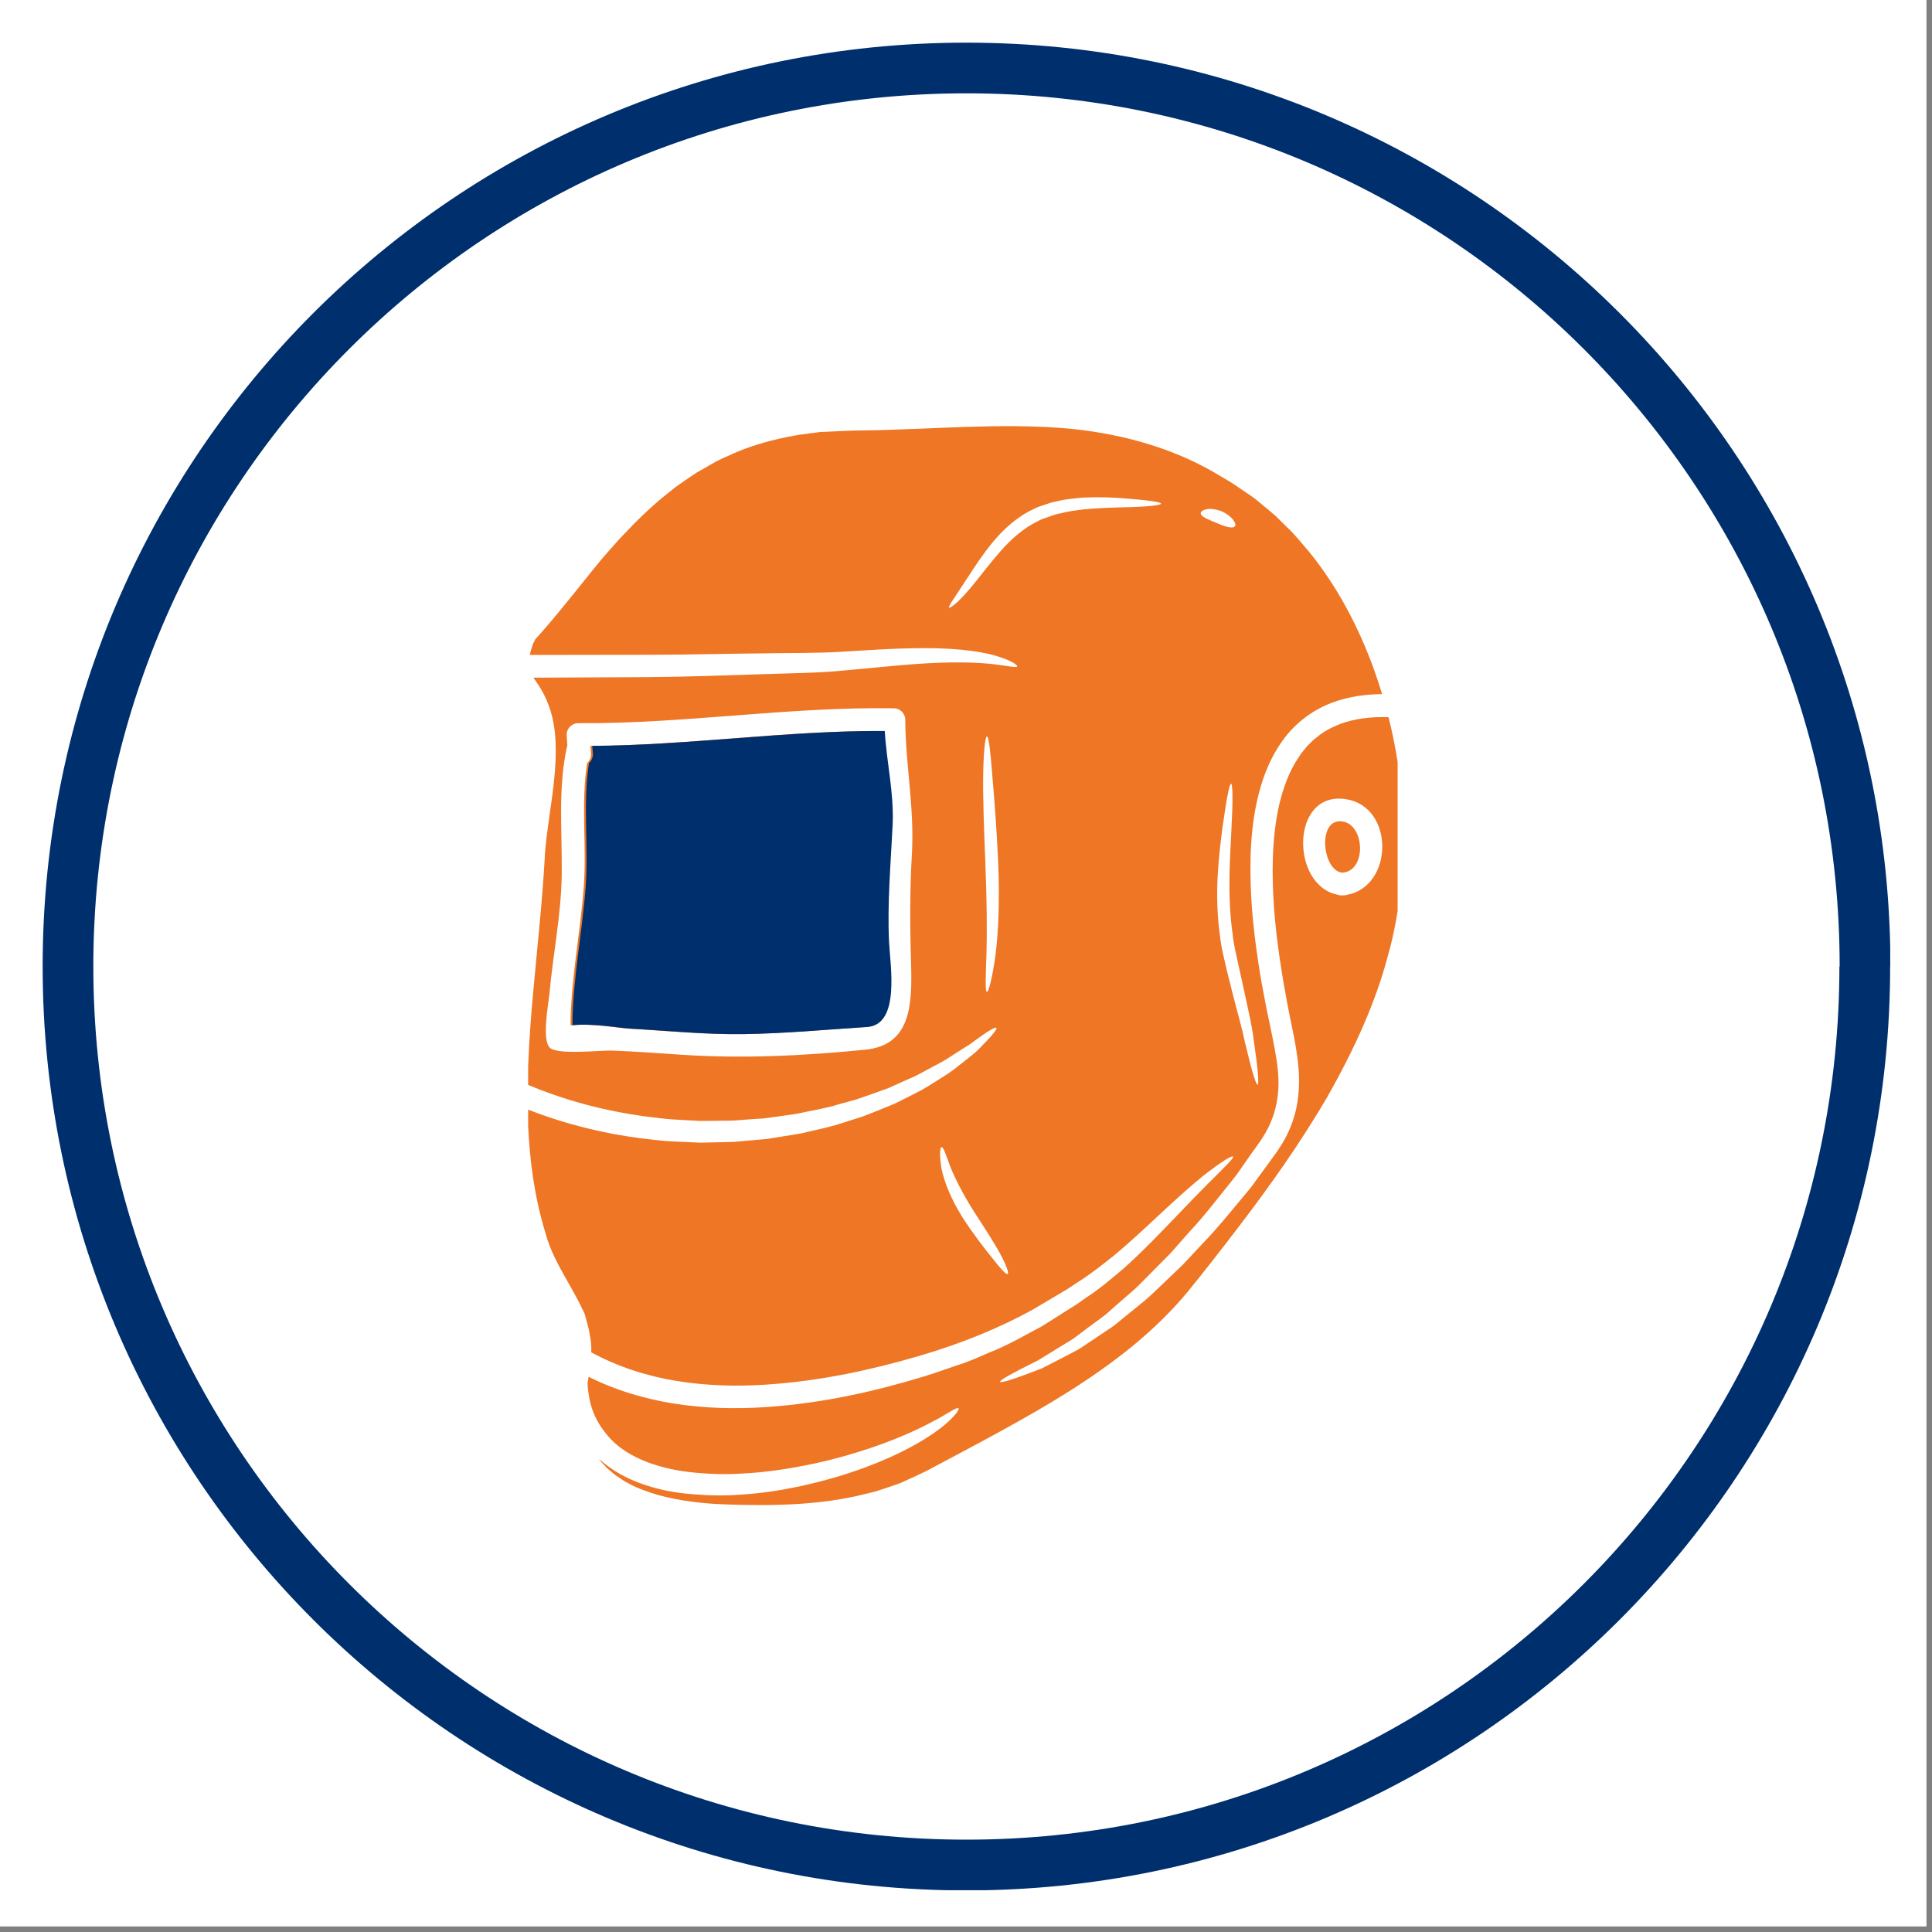
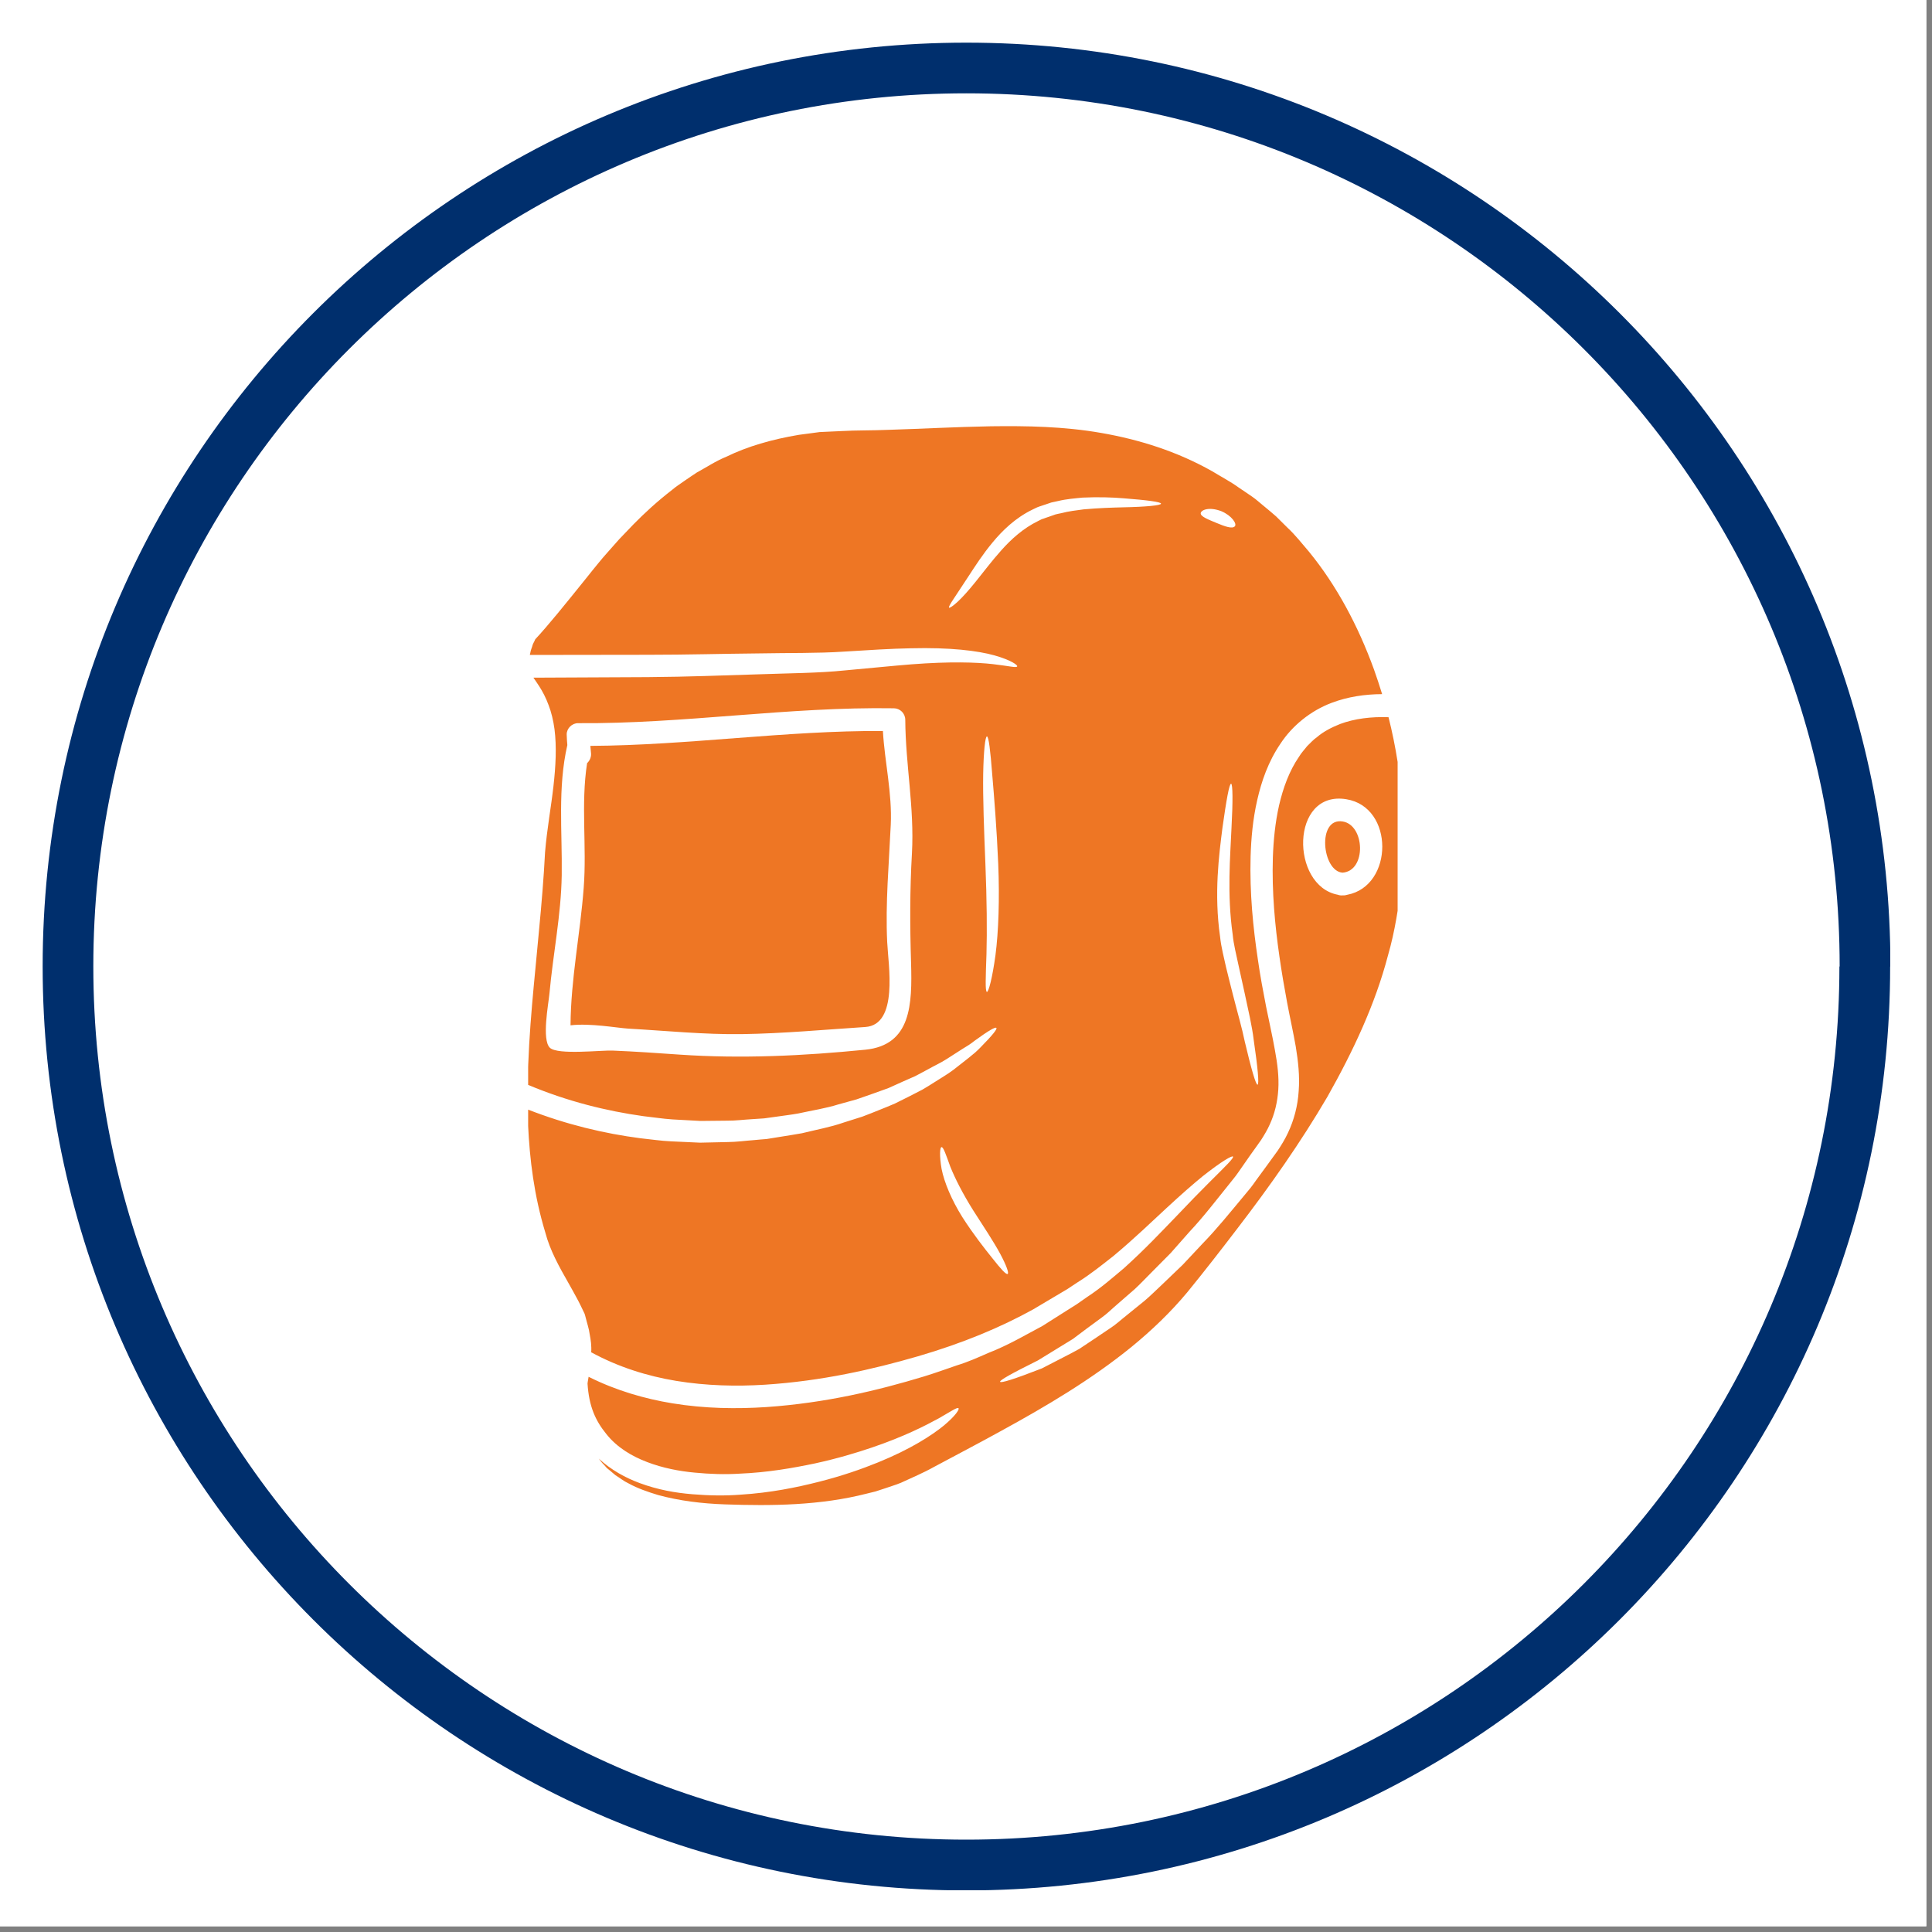
<svg xmlns="http://www.w3.org/2000/svg" width="113" zoomAndPan="magnify" viewBox="0 0 84.75 84.75" height="113" preserveAspectRatio="xMidYMid meet" version="1.0">
  <rect x="0" y="0" width="84.75" height="84.75" fill="#808080" stroke="none" />
  <defs>
    <clipPath id="c95bf39995">
      <path d="M 0 0 L 84.5 0 L 84.5 84.5 L 0 84.5 Z M 0 0 " clip-rule="nonzero" />
    </clipPath>
    <clipPath id="dd40270501">
      <path d="M 1.871 1.871 L 83 1.871 L 83 83 L 1.871 83 Z M 1.871 1.871 " clip-rule="nonzero" />
    </clipPath>
    <clipPath id="1a14d38e19">
      <path d="M 80.699 42.391 C 80.699 21.246 63.547 4.094 42.391 4.094 L 42.391 2.98 L 42.391 4.094 C 21.246 4.094 4.094 21.246 4.094 42.391 L 2.98 42.391 L 4.094 42.391 C 4.094 63.547 21.246 80.699 42.391 80.699 L 42.391 81.812 L 42.391 80.699 C 63.547 80.699 80.688 63.547 80.688 42.402 L 81.801 42.402 L 80.688 42.402 M 82.914 42.402 C 82.914 64.781 64.77 82.926 42.391 82.926 C 20.012 82.926 1.871 64.77 1.871 42.391 C 1.871 20.012 20.012 1.871 42.391 1.871 C 64.77 1.871 82.926 20.012 82.926 42.391 Z M 82.914 42.402 " clip-rule="nonzero" />
    </clipPath>
    <clipPath id="a126f09b4d">
      <path d="M 23.168 18.625 L 61.309 18.625 L 61.309 66.484 L 23.168 66.484 Z M 23.168 18.625 " clip-rule="nonzero" />
    </clipPath>
    <clipPath id="2596daa3c5">
      <path d="M 25.047 32 L 39.254 32 L 39.254 45.426 L 25.047 45.426 Z M 25.047 32 " clip-rule="nonzero" />
    </clipPath>
    <clipPath id="fcbc3105be">
-       <path d="M 25.047 31.965 L 39.254 31.965 L 39.254 45.426 L 25.047 45.426 Z M 25.047 31.965 " clip-rule="nonzero" />
-     </clipPath>
+       </clipPath>
  </defs>
  <g clip-path="url(#c95bf39995)">
    <path fill="#ffffff" d="M 0 0 L 84.5 0 L 84.5 84.5 L 0 84.5 Z M 0 0 " fill-opacity="1" fill-rule="nonzero" />
    <path fill="#ffffff" d="M 0 0 L 84.5 0 L 84.5 84.5 L 0 84.5 Z M 0 0 " fill-opacity="1" fill-rule="nonzero" />
  </g>
  <g clip-path="url(#dd40270501)">
    <g clip-path="url(#1a14d38e19)">
      <path fill="#002f6d" d="M 1.871 1.871 L 82.918 1.871 L 82.918 82.918 L 1.871 82.918 Z M 1.871 1.871 " fill-opacity="1" fill-rule="nonzero" />
    </g>
  </g>
  <path fill="#ee7624" d="M 25.902 32.719 C 25.902 32.723 25.898 32.73 25.898 32.734 C 25.906 32.824 25.914 32.91 25.922 33 C 25.953 33.199 25.871 33.367 25.754 33.477 C 25.473 35.281 25.746 37.105 25.605 38.945 C 25.453 40.965 25.039 42.949 25.027 44.977 C 25.891 44.875 27.066 45.09 27.547 45.121 C 29.219 45.215 30.883 45.387 32.555 45.363 C 34.367 45.336 36.156 45.168 37.957 45.051 C 39.422 44.953 38.965 42.324 38.918 41.324 C 38.836 39.613 38.996 37.898 39.074 36.191 C 39.141 34.789 38.809 33.445 38.73 32.066 C 34.445 32.043 30.195 32.695 25.902 32.719 " fill-opacity="1" fill-rule="nonzero" />
  <path fill="#ee7624" d="M 58.898 36.035 C 57.762 35.852 57.992 38.227 58.898 38.281 C 59.953 38.191 59.875 36.191 58.898 36.035 " fill-opacity="1" fill-rule="nonzero" />
  <g clip-path="url(#a126f09b4d)">
-     <path fill="#ee7624" d="M 59.102 39.25 C 59.039 39.27 58.977 39.281 58.898 39.277 C 58.82 39.285 58.746 39.273 58.688 39.25 C 56.605 38.863 56.59 34.66 59.055 35.059 C 61.172 35.398 61.137 38.863 59.102 39.25 Z M 53.781 42.422 C 53.691 41.992 53.57 41.57 53.52 41.086 C 53.25 39.195 53.473 37.508 53.625 36.309 C 53.793 35.117 53.922 34.379 54.004 34.379 C 54.078 34.387 54.086 35.141 54.02 36.344 C 53.969 37.547 53.82 39.219 54.074 40.996 C 54.113 41.434 54.234 41.879 54.32 42.301 C 54.414 42.727 54.504 43.137 54.59 43.527 C 54.758 44.316 54.926 45.02 54.996 45.621 C 55.172 46.82 55.242 47.566 55.164 47.582 C 55.09 47.594 54.883 46.871 54.605 45.695 C 54.484 45.098 54.281 44.41 54.086 43.641 C 53.988 43.25 53.887 42.863 53.781 42.422 Z M 52.672 22.508 C 52.695 22.367 53.039 22.223 53.57 22.422 C 54.035 22.617 54.27 22.98 54.168 23.086 C 54.059 23.211 53.73 23.094 53.359 22.938 C 53.047 22.805 52.648 22.664 52.672 22.508 Z M 49.285 22.254 C 48.781 22.266 48.188 22.285 47.535 22.344 C 47.215 22.387 46.871 22.426 46.551 22.512 C 46.465 22.531 46.383 22.543 46.301 22.566 C 46.211 22.598 46.125 22.625 46.035 22.66 C 45.945 22.691 45.855 22.719 45.766 22.754 C 45.711 22.762 45.613 22.82 45.539 22.855 C 44.887 23.172 44.359 23.652 43.93 24.133 C 43.496 24.617 43.137 25.102 42.816 25.496 C 42.496 25.895 42.219 26.203 42.004 26.402 C 41.793 26.594 41.656 26.68 41.633 26.656 C 41.602 26.633 41.684 26.492 41.84 26.258 C 41.996 26.02 42.219 25.684 42.496 25.262 C 42.773 24.84 43.098 24.328 43.539 23.797 C 43.973 23.27 44.547 22.715 45.289 22.355 C 45.391 22.312 45.453 22.266 45.582 22.223 C 45.672 22.191 45.762 22.16 45.852 22.133 C 45.941 22.102 46.031 22.07 46.117 22.043 C 46.211 22.02 46.309 22 46.406 21.98 C 46.793 21.887 47.148 21.863 47.492 21.828 C 48.176 21.797 48.793 21.816 49.297 21.859 C 50.309 21.938 50.926 22.016 50.93 22.094 C 50.93 22.168 50.293 22.234 49.285 22.254 Z M 44.203 55.883 C 44.137 55.926 43.895 55.656 43.539 55.203 C 43.184 54.762 42.695 54.141 42.215 53.391 C 41.742 52.637 41.422 51.867 41.305 51.281 C 41.203 50.695 41.23 50.324 41.301 50.32 C 41.383 50.309 41.496 50.652 41.684 51.172 C 41.891 51.688 42.234 52.367 42.691 53.094 C 43.156 53.816 43.594 54.48 43.871 54.992 C 44.145 55.504 44.266 55.844 44.203 55.883 Z M 43.668 41.898 C 43.531 42.902 43.367 43.512 43.293 43.512 C 43.211 43.5 43.238 42.867 43.273 41.859 C 43.301 40.855 43.289 39.465 43.227 37.922 C 43.164 36.379 43.113 34.973 43.129 33.953 C 43.148 32.934 43.219 32.305 43.293 32.305 C 43.371 32.305 43.445 32.934 43.523 33.941 C 43.609 34.949 43.723 36.348 43.789 37.898 C 43.852 39.457 43.801 40.875 43.668 41.898 Z M 40.004 37.426 C 39.91 39.043 39.914 40.625 39.965 42.238 C 40.016 44.047 39.98 45.844 37.957 46.047 C 35.25 46.316 32.531 46.449 29.812 46.262 C 28.84 46.195 27.863 46.125 26.887 46.086 C 26.379 46.062 24.465 46.289 24.121 45.961 C 23.758 45.613 24.059 44.039 24.102 43.59 C 24.258 41.855 24.613 40.145 24.641 38.398 C 24.668 36.477 24.457 34.562 24.887 32.684 C 24.875 32.543 24.863 32.398 24.859 32.219 C 24.855 31.953 25.094 31.719 25.359 31.723 C 29.996 31.758 34.582 30.996 39.215 31.07 C 39.484 31.074 39.707 31.293 39.711 31.57 C 39.723 33.562 40.113 35.41 40.004 37.426 Z M 61.523 35.461 C 61.449 34.094 61.234 32.75 60.91 31.461 C 60.156 31.434 59.426 31.52 58.777 31.762 C 58.41 31.91 58.055 32.09 57.766 32.34 C 57.605 32.449 57.48 32.598 57.34 32.73 C 57.223 32.883 57.086 33.02 56.988 33.188 C 56.551 33.82 56.285 34.57 56.109 35.324 C 55.938 36.082 55.863 36.855 55.836 37.609 C 55.789 39.125 55.926 40.586 56.125 41.965 C 56.223 42.652 56.34 43.328 56.461 43.977 C 56.582 44.625 56.727 45.262 56.84 45.906 C 56.945 46.551 57.02 47.203 56.969 47.855 C 56.93 48.508 56.762 49.141 56.496 49.699 C 56.367 49.977 56.203 50.242 56.047 50.477 C 55.879 50.703 55.723 50.926 55.562 51.145 C 55.402 51.363 55.246 51.578 55.09 51.789 C 55.016 51.898 54.938 52.004 54.859 52.105 C 54.777 52.207 54.695 52.301 54.617 52.398 C 53.969 53.176 53.375 53.914 52.758 54.547 C 52.453 54.871 52.164 55.184 51.883 55.48 C 51.582 55.766 51.297 56.039 51.023 56.305 C 50.746 56.562 50.488 56.824 50.215 57.055 C 49.941 57.277 49.68 57.492 49.426 57.695 C 49.172 57.895 48.945 58.109 48.691 58.27 C 48.445 58.434 48.211 58.594 47.984 58.746 C 47.758 58.895 47.547 59.035 47.344 59.172 C 47.129 59.293 46.926 59.395 46.734 59.496 C 46.344 59.695 46 59.871 45.703 60.027 C 44.449 60.516 43.898 60.68 43.871 60.613 C 43.848 60.547 44.352 60.262 45.531 59.676 C 45.809 59.504 46.133 59.309 46.492 59.086 C 46.672 58.973 46.863 58.859 47.066 58.734 C 47.254 58.59 47.457 58.441 47.664 58.285 C 47.879 58.129 48.098 57.969 48.328 57.797 C 48.566 57.629 48.781 57.41 49.02 57.207 C 49.258 56.996 49.508 56.781 49.77 56.555 C 50.023 56.324 50.266 56.059 50.531 55.797 C 50.793 55.531 51.066 55.254 51.352 54.969 C 51.617 54.668 51.895 54.355 52.184 54.027 C 52.781 53.395 53.344 52.656 53.965 51.887 C 54.039 51.789 54.121 51.695 54.195 51.598 C 54.27 51.496 54.344 51.395 54.418 51.285 C 54.562 51.082 54.711 50.867 54.859 50.652 C 55.016 50.438 55.168 50.219 55.324 50 C 55.465 49.777 55.594 49.566 55.699 49.328 C 55.914 48.863 56.039 48.348 56.074 47.797 C 56.109 47.25 56.039 46.672 55.926 46.066 C 55.82 45.457 55.672 44.824 55.539 44.156 C 55.41 43.488 55.281 42.816 55.18 42.102 C 54.969 40.691 54.816 39.184 54.859 37.578 C 54.883 36.777 54.957 35.945 55.148 35.105 C 55.336 34.273 55.633 33.41 56.168 32.625 C 56.68 31.84 57.492 31.176 58.422 30.828 C 59.129 30.562 59.875 30.453 60.629 30.449 C 60.516 30.082 60.398 29.719 60.27 29.363 C 59.578 27.457 58.633 25.684 57.422 24.203 C 57.109 23.84 56.82 23.465 56.477 23.148 C 56.309 22.98 56.145 22.816 55.977 22.652 C 55.805 22.496 55.625 22.355 55.445 22.203 C 55.266 22.062 55.102 21.902 54.914 21.777 C 54.723 21.648 54.535 21.516 54.344 21.391 C 53.977 21.125 53.57 20.914 53.188 20.68 C 51.625 19.793 49.949 19.277 48.309 18.992 C 46.66 18.703 45.031 18.68 43.477 18.699 C 41.914 18.727 40.41 18.812 38.98 18.855 C 38.273 18.887 37.551 18.871 36.906 18.91 C 36.582 18.922 36.27 18.941 35.957 18.953 C 35.645 18.992 35.344 19.039 35.047 19.074 C 33.863 19.273 32.789 19.582 31.871 20.031 C 31.395 20.223 30.988 20.5 30.574 20.723 C 30.375 20.848 30.195 20.98 30.008 21.105 C 29.828 21.234 29.645 21.348 29.484 21.488 C 28.812 22.008 28.258 22.523 27.793 22.996 C 27.566 23.234 27.352 23.453 27.16 23.656 C 26.973 23.863 26.805 24.059 26.652 24.23 C 26.348 24.566 26.137 24.848 25.984 25.027 C 25.836 25.211 25.762 25.305 25.762 25.305 C 24.785 26.52 24.051 27.43 23.48 28.043 C 23.453 28.102 23.426 28.164 23.391 28.227 C 23.355 28.297 23.352 28.359 23.32 28.43 L 23.285 28.535 L 23.254 28.676 C 23.25 28.695 23.246 28.715 23.242 28.73 C 25.105 28.73 26.832 28.727 28.414 28.723 C 30.168 28.723 31.75 28.676 33.18 28.664 C 34.605 28.637 35.883 28.66 36.988 28.586 C 38.109 28.516 39.098 28.453 39.957 28.438 C 41.68 28.395 42.883 28.543 43.625 28.75 C 44.371 28.961 44.645 29.18 44.621 29.23 C 44.59 29.309 44.277 29.215 43.555 29.133 C 42.828 29.051 41.676 29.012 39.992 29.141 C 39.152 29.207 38.18 29.309 37.047 29.41 C 35.906 29.527 34.633 29.531 33.203 29.582 C 31.77 29.625 30.18 29.691 28.422 29.703 C 26.883 29.711 25.207 29.719 23.398 29.727 C 23.465 29.824 23.555 29.949 23.652 30.102 C 23.797 30.324 23.949 30.613 24.066 30.934 C 24.184 31.238 24.273 31.605 24.324 31.988 C 24.422 32.754 24.379 33.598 24.277 34.496 C 24.176 35.395 23.992 36.383 23.91 37.383 C 23.855 38.465 23.758 39.641 23.637 40.895 C 23.457 42.926 23.184 45.164 23.148 47.582 C 24.898 48.32 26.621 48.738 28.215 48.961 C 28.652 49.008 29.078 49.078 29.5 49.105 C 29.918 49.129 30.328 49.148 30.727 49.172 C 31.125 49.168 31.512 49.164 31.891 49.16 C 32.27 49.164 32.637 49.113 32.996 49.094 C 33.176 49.082 33.352 49.07 33.523 49.059 C 33.699 49.035 33.871 49.012 34.035 48.988 C 34.371 48.938 34.699 48.902 35.016 48.844 C 35.641 48.707 36.238 48.617 36.781 48.445 C 37.051 48.371 37.312 48.297 37.57 48.227 C 37.82 48.145 38.062 48.051 38.297 47.973 C 38.531 47.887 38.754 47.812 38.973 47.73 C 39.18 47.633 39.383 47.543 39.578 47.457 C 39.777 47.371 39.965 47.289 40.145 47.207 C 40.32 47.121 40.484 47.023 40.645 46.941 C 40.961 46.762 41.266 46.625 41.52 46.461 C 41.773 46.297 42.004 46.152 42.207 46.02 C 42.316 45.957 42.41 45.891 42.504 45.836 C 42.594 45.777 42.676 45.715 42.75 45.656 C 43.363 45.211 43.66 45.039 43.707 45.09 C 43.754 45.137 43.547 45.402 42.996 45.961 C 42.926 46.027 42.855 46.105 42.77 46.176 C 42.684 46.25 42.59 46.32 42.496 46.402 C 42.297 46.559 42.074 46.734 41.828 46.926 C 41.578 47.117 41.277 47.289 40.961 47.492 C 40.797 47.594 40.633 47.703 40.457 47.801 C 40.273 47.895 40.082 47.996 39.887 48.094 C 39.684 48.195 39.477 48.301 39.262 48.406 C 39.043 48.504 38.809 48.594 38.57 48.691 C 38.332 48.785 38.082 48.891 37.824 48.984 C 37.559 49.066 37.289 49.156 37.008 49.242 C 36.445 49.441 35.828 49.551 35.18 49.711 C 34.852 49.773 34.512 49.82 34.16 49.879 C 33.988 49.906 33.809 49.934 33.629 49.965 C 33.449 49.977 33.262 49.996 33.078 50.012 C 32.703 50.039 32.324 50.094 31.926 50.098 C 31.531 50.105 31.125 50.113 30.707 50.125 C 30.293 50.105 29.867 50.086 29.426 50.066 C 28.988 50.047 28.543 49.977 28.086 49.93 C 26.535 49.727 24.863 49.34 23.148 48.668 C 23.152 48.883 23.152 49.102 23.164 49.324 C 23.234 50.867 23.43 52.453 23.922 54.07 C 24.125 54.844 24.52 55.555 24.969 56.34 C 25.078 56.535 25.191 56.734 25.301 56.941 C 25.418 57.152 25.508 57.348 25.629 57.598 C 25.652 57.637 25.656 57.68 25.672 57.723 L 25.695 57.812 L 25.742 57.988 C 25.773 58.105 25.809 58.223 25.836 58.348 C 25.879 58.598 25.934 58.844 25.938 59.113 C 25.941 59.184 25.938 59.25 25.934 59.32 C 27.133 59.973 28.406 60.367 29.66 60.574 C 30.996 60.793 32.309 60.82 33.555 60.742 C 36.051 60.582 38.285 60.07 40.266 59.496 C 42.234 58.922 43.902 58.223 45.316 57.441 C 45.668 57.234 46 57.035 46.328 56.84 C 46.488 56.742 46.652 56.648 46.809 56.555 C 46.961 56.453 47.109 56.355 47.258 56.258 C 47.855 55.887 48.359 55.473 48.84 55.098 C 49.773 54.32 50.523 53.59 51.164 53 C 51.805 52.406 52.336 51.941 52.762 51.594 C 53.625 50.914 54.051 50.684 54.086 50.734 C 54.133 50.797 53.793 51.125 53.027 51.887 C 52.641 52.27 52.16 52.766 51.559 53.398 C 50.949 54.027 50.234 54.793 49.297 55.637 C 48.816 56.039 48.305 56.492 47.688 56.895 C 47.539 57 47.387 57.109 47.23 57.215 C 47.07 57.312 46.91 57.418 46.746 57.52 C 46.422 57.727 46.078 57.941 45.73 58.164 C 44.992 58.555 44.227 59.012 43.34 59.355 C 42.906 59.547 42.461 59.746 41.984 59.891 C 41.512 60.051 41.027 60.23 40.523 60.383 C 38.516 60.992 36.223 61.543 33.617 61.723 C 32.316 61.809 30.934 61.793 29.496 61.559 C 28.281 61.359 27.027 61 25.82 60.395 C 25.809 60.473 25.793 60.555 25.781 60.625 C 25.781 60.645 25.773 60.695 25.773 60.695 C 25.836 61.695 26.121 62.32 26.598 62.906 C 27.066 63.496 27.719 63.883 28.402 64.141 C 29.082 64.398 29.789 64.535 30.469 64.598 C 31.148 64.664 31.805 64.684 32.43 64.645 C 33.676 64.594 34.781 64.398 35.75 64.195 C 36.719 63.984 37.555 63.734 38.266 63.492 C 39.684 63.008 40.605 62.531 41.184 62.215 C 41.754 61.887 41.992 61.719 42.047 61.777 C 42.09 61.816 41.934 62.09 41.402 62.535 C 40.867 62.969 39.953 63.566 38.512 64.152 C 37.793 64.445 36.941 64.742 35.941 64.996 C 34.945 65.25 33.797 65.484 32.48 65.566 C 31.82 65.617 31.117 65.609 30.375 65.547 C 29.637 65.488 28.852 65.352 28.055 65.055 C 27.441 64.828 26.809 64.484 26.266 63.984 C 26.34 64.086 26.418 64.184 26.512 64.273 L 26.617 64.395 L 26.746 64.5 L 26.996 64.711 C 27.188 64.828 27.359 64.973 27.57 65.07 C 27.965 65.289 28.418 65.445 28.871 65.582 C 29.801 65.836 30.793 65.957 31.805 65.992 C 33.859 66.062 35.977 66.043 38.02 65.52 L 38.402 65.426 L 38.773 65.305 C 39.023 65.215 39.281 65.145 39.523 65.043 C 40 64.82 40.477 64.625 40.973 64.348 C 41.949 63.824 42.941 63.309 43.922 62.766 C 45.891 61.688 47.859 60.527 49.633 59.086 C 50.516 58.363 51.348 57.57 52.082 56.688 C 52.816 55.789 53.551 54.844 54.27 53.902 C 55.719 52.016 57.066 50.098 58.23 48.109 C 59.359 46.109 60.328 44.047 60.887 41.906 C 61.195 40.84 61.355 39.758 61.48 38.684 C 61.508 38.141 61.574 37.605 61.562 37.066 C 61.562 36.797 61.566 36.527 61.566 36.262 C 61.555 35.992 61.539 35.727 61.523 35.461 " fill-opacity="1" fill-rule="nonzero" />
+     <path fill="#ee7624" d="M 59.102 39.25 C 59.039 39.27 58.977 39.281 58.898 39.277 C 58.82 39.285 58.746 39.273 58.688 39.25 C 56.605 38.863 56.59 34.66 59.055 35.059 C 61.172 35.398 61.137 38.863 59.102 39.25 Z M 53.781 42.422 C 53.691 41.992 53.57 41.57 53.52 41.086 C 53.25 39.195 53.473 37.508 53.625 36.309 C 53.793 35.117 53.922 34.379 54.004 34.379 C 54.078 34.387 54.086 35.141 54.02 36.344 C 53.969 37.547 53.82 39.219 54.074 40.996 C 54.113 41.434 54.234 41.879 54.32 42.301 C 54.414 42.727 54.504 43.137 54.59 43.527 C 54.758 44.316 54.926 45.02 54.996 45.621 C 55.172 46.82 55.242 47.566 55.164 47.582 C 55.09 47.594 54.883 46.871 54.605 45.695 C 54.484 45.098 54.281 44.41 54.086 43.641 C 53.988 43.25 53.887 42.863 53.781 42.422 Z M 52.672 22.508 C 52.695 22.367 53.039 22.223 53.57 22.422 C 54.035 22.617 54.27 22.98 54.168 23.086 C 54.059 23.211 53.73 23.094 53.359 22.938 C 53.047 22.805 52.648 22.664 52.672 22.508 Z M 49.285 22.254 C 48.781 22.266 48.188 22.285 47.535 22.344 C 47.215 22.387 46.871 22.426 46.551 22.512 C 46.465 22.531 46.383 22.543 46.301 22.566 C 46.211 22.598 46.125 22.625 46.035 22.66 C 45.945 22.691 45.855 22.719 45.766 22.754 C 45.711 22.762 45.613 22.82 45.539 22.855 C 44.887 23.172 44.359 23.652 43.93 24.133 C 43.496 24.617 43.137 25.102 42.816 25.496 C 42.496 25.895 42.219 26.203 42.004 26.402 C 41.793 26.594 41.656 26.68 41.633 26.656 C 41.602 26.633 41.684 26.492 41.84 26.258 C 41.996 26.02 42.219 25.684 42.496 25.262 C 42.773 24.84 43.098 24.328 43.539 23.797 C 43.973 23.27 44.547 22.715 45.289 22.355 C 45.391 22.312 45.453 22.266 45.582 22.223 C 45.672 22.191 45.762 22.16 45.852 22.133 C 45.941 22.102 46.031 22.07 46.117 22.043 C 46.211 22.02 46.309 22 46.406 21.98 C 46.793 21.887 47.148 21.863 47.492 21.828 C 48.176 21.797 48.793 21.816 49.297 21.859 C 50.309 21.938 50.926 22.016 50.93 22.094 C 50.93 22.168 50.293 22.234 49.285 22.254 Z M 44.203 55.883 C 44.137 55.926 43.895 55.656 43.539 55.203 C 43.184 54.762 42.695 54.141 42.215 53.391 C 41.742 52.637 41.422 51.867 41.305 51.281 C 41.203 50.695 41.23 50.324 41.301 50.32 C 41.383 50.309 41.496 50.652 41.684 51.172 C 41.891 51.688 42.234 52.367 42.691 53.094 C 43.156 53.816 43.594 54.48 43.871 54.992 C 44.145 55.504 44.266 55.844 44.203 55.883 Z M 43.668 41.898 C 43.531 42.902 43.367 43.512 43.293 43.512 C 43.211 43.5 43.238 42.867 43.273 41.859 C 43.301 40.855 43.289 39.465 43.227 37.922 C 43.164 36.379 43.113 34.973 43.129 33.953 C 43.148 32.934 43.219 32.305 43.293 32.305 C 43.371 32.305 43.445 32.934 43.523 33.941 C 43.609 34.949 43.723 36.348 43.789 37.898 C 43.852 39.457 43.801 40.875 43.668 41.898 Z M 40.004 37.426 C 39.91 39.043 39.914 40.625 39.965 42.238 C 40.016 44.047 39.98 45.844 37.957 46.047 C 35.25 46.316 32.531 46.449 29.812 46.262 C 28.84 46.195 27.863 46.125 26.887 46.086 C 26.379 46.062 24.465 46.289 24.121 45.961 C 23.758 45.613 24.059 44.039 24.102 43.59 C 24.258 41.855 24.613 40.145 24.641 38.398 C 24.668 36.477 24.457 34.562 24.887 32.684 C 24.875 32.543 24.863 32.398 24.859 32.219 C 24.855 31.953 25.094 31.719 25.359 31.723 C 29.996 31.758 34.582 30.996 39.215 31.07 C 39.484 31.074 39.707 31.293 39.711 31.57 C 39.723 33.562 40.113 35.41 40.004 37.426 Z M 61.523 35.461 C 61.449 34.094 61.234 32.75 60.91 31.461 C 60.156 31.434 59.426 31.52 58.777 31.762 C 58.41 31.91 58.055 32.09 57.766 32.34 C 57.605 32.449 57.48 32.598 57.34 32.73 C 57.223 32.883 57.086 33.02 56.988 33.188 C 56.551 33.82 56.285 34.57 56.109 35.324 C 55.938 36.082 55.863 36.855 55.836 37.609 C 55.789 39.125 55.926 40.586 56.125 41.965 C 56.223 42.652 56.34 43.328 56.461 43.977 C 56.582 44.625 56.727 45.262 56.84 45.906 C 56.945 46.551 57.02 47.203 56.969 47.855 C 56.93 48.508 56.762 49.141 56.496 49.699 C 56.367 49.977 56.203 50.242 56.047 50.477 C 55.879 50.703 55.723 50.926 55.562 51.145 C 55.402 51.363 55.246 51.578 55.09 51.789 C 55.016 51.898 54.938 52.004 54.859 52.105 C 54.777 52.207 54.695 52.301 54.617 52.398 C 53.969 53.176 53.375 53.914 52.758 54.547 C 52.453 54.871 52.164 55.184 51.883 55.48 C 51.582 55.766 51.297 56.039 51.023 56.305 C 50.746 56.562 50.488 56.824 50.215 57.055 C 49.941 57.277 49.68 57.492 49.426 57.695 C 49.172 57.895 48.945 58.109 48.691 58.27 C 48.445 58.434 48.211 58.594 47.984 58.746 C 47.758 58.895 47.547 59.035 47.344 59.172 C 47.129 59.293 46.926 59.395 46.734 59.496 C 46.344 59.695 46 59.871 45.703 60.027 C 44.449 60.516 43.898 60.68 43.871 60.613 C 43.848 60.547 44.352 60.262 45.531 59.676 C 45.809 59.504 46.133 59.309 46.492 59.086 C 46.672 58.973 46.863 58.859 47.066 58.734 C 47.254 58.59 47.457 58.441 47.664 58.285 C 47.879 58.129 48.098 57.969 48.328 57.797 C 48.566 57.629 48.781 57.41 49.02 57.207 C 49.258 56.996 49.508 56.781 49.77 56.555 C 50.023 56.324 50.266 56.059 50.531 55.797 C 50.793 55.531 51.066 55.254 51.352 54.969 C 51.617 54.668 51.895 54.355 52.184 54.027 C 52.781 53.395 53.344 52.656 53.965 51.887 C 54.039 51.789 54.121 51.695 54.195 51.598 C 54.27 51.496 54.344 51.395 54.418 51.285 C 54.562 51.082 54.711 50.867 54.859 50.652 C 55.016 50.438 55.168 50.219 55.324 50 C 55.465 49.777 55.594 49.566 55.699 49.328 C 55.914 48.863 56.039 48.348 56.074 47.797 C 56.109 47.25 56.039 46.672 55.926 46.066 C 55.82 45.457 55.672 44.824 55.539 44.156 C 55.41 43.488 55.281 42.816 55.18 42.102 C 54.969 40.691 54.816 39.184 54.859 37.578 C 54.883 36.777 54.957 35.945 55.148 35.105 C 55.336 34.273 55.633 33.41 56.168 32.625 C 56.68 31.84 57.492 31.176 58.422 30.828 C 59.129 30.562 59.875 30.453 60.629 30.449 C 60.516 30.082 60.398 29.719 60.27 29.363 C 59.578 27.457 58.633 25.684 57.422 24.203 C 57.109 23.84 56.82 23.465 56.477 23.148 C 56.309 22.98 56.145 22.816 55.977 22.652 C 55.805 22.496 55.625 22.355 55.445 22.203 C 55.266 22.062 55.102 21.902 54.914 21.777 C 54.723 21.648 54.535 21.516 54.344 21.391 C 53.977 21.125 53.57 20.914 53.188 20.68 C 51.625 19.793 49.949 19.277 48.309 18.992 C 46.66 18.703 45.031 18.68 43.477 18.699 C 41.914 18.727 40.41 18.812 38.98 18.855 C 38.273 18.887 37.551 18.871 36.906 18.91 C 36.582 18.922 36.27 18.941 35.957 18.953 C 35.645 18.992 35.344 19.039 35.047 19.074 C 33.863 19.273 32.789 19.582 31.871 20.031 C 31.395 20.223 30.988 20.5 30.574 20.723 C 30.375 20.848 30.195 20.98 30.008 21.105 C 29.828 21.234 29.645 21.348 29.484 21.488 C 28.812 22.008 28.258 22.523 27.793 22.996 C 27.566 23.234 27.352 23.453 27.16 23.656 C 26.973 23.863 26.805 24.059 26.652 24.23 C 26.348 24.566 26.137 24.848 25.984 25.027 C 25.836 25.211 25.762 25.305 25.762 25.305 C 24.785 26.52 24.051 27.43 23.48 28.043 C 23.453 28.102 23.426 28.164 23.391 28.227 C 23.355 28.297 23.352 28.359 23.32 28.43 L 23.285 28.535 L 23.254 28.676 C 23.25 28.695 23.246 28.715 23.242 28.73 C 25.105 28.73 26.832 28.727 28.414 28.723 C 30.168 28.723 31.75 28.676 33.18 28.664 C 34.605 28.637 35.883 28.66 36.988 28.586 C 38.109 28.516 39.098 28.453 39.957 28.438 C 41.68 28.395 42.883 28.543 43.625 28.75 C 44.371 28.961 44.645 29.18 44.621 29.23 C 44.59 29.309 44.277 29.215 43.555 29.133 C 42.828 29.051 41.676 29.012 39.992 29.141 C 39.152 29.207 38.18 29.309 37.047 29.41 C 35.906 29.527 34.633 29.531 33.203 29.582 C 31.77 29.625 30.18 29.691 28.422 29.703 C 26.883 29.711 25.207 29.719 23.398 29.727 C 23.465 29.824 23.555 29.949 23.652 30.102 C 23.797 30.324 23.949 30.613 24.066 30.934 C 24.184 31.238 24.273 31.605 24.324 31.988 C 24.422 32.754 24.379 33.598 24.277 34.496 C 24.176 35.395 23.992 36.383 23.91 37.383 C 23.855 38.465 23.758 39.641 23.637 40.895 C 23.457 42.926 23.184 45.164 23.148 47.582 C 24.898 48.32 26.621 48.738 28.215 48.961 C 28.652 49.008 29.078 49.078 29.5 49.105 C 29.918 49.129 30.328 49.148 30.727 49.172 C 31.125 49.168 31.512 49.164 31.891 49.16 C 32.27 49.164 32.637 49.113 32.996 49.094 C 33.176 49.082 33.352 49.07 33.523 49.059 C 33.699 49.035 33.871 49.012 34.035 48.988 C 34.371 48.938 34.699 48.902 35.016 48.844 C 35.641 48.707 36.238 48.617 36.781 48.445 C 37.051 48.371 37.312 48.297 37.57 48.227 C 37.82 48.145 38.062 48.051 38.297 47.973 C 38.531 47.887 38.754 47.812 38.973 47.73 C 39.18 47.633 39.383 47.543 39.578 47.457 C 39.777 47.371 39.965 47.289 40.145 47.207 C 40.32 47.121 40.484 47.023 40.645 46.941 C 40.961 46.762 41.266 46.625 41.52 46.461 C 41.773 46.297 42.004 46.152 42.207 46.02 C 42.316 45.957 42.41 45.891 42.504 45.836 C 42.594 45.777 42.676 45.715 42.75 45.656 C 43.363 45.211 43.66 45.039 43.707 45.09 C 43.754 45.137 43.547 45.402 42.996 45.961 C 42.926 46.027 42.855 46.105 42.77 46.176 C 42.684 46.25 42.59 46.32 42.496 46.402 C 42.297 46.559 42.074 46.734 41.828 46.926 C 41.578 47.117 41.277 47.289 40.961 47.492 C 40.797 47.594 40.633 47.703 40.457 47.801 C 40.273 47.895 40.082 47.996 39.887 48.094 C 39.684 48.195 39.477 48.301 39.262 48.406 C 39.043 48.504 38.809 48.594 38.57 48.691 C 38.332 48.785 38.082 48.891 37.824 48.984 C 37.559 49.066 37.289 49.156 37.008 49.242 C 36.445 49.441 35.828 49.551 35.18 49.711 C 34.852 49.773 34.512 49.82 34.16 49.879 C 33.988 49.906 33.809 49.934 33.629 49.965 C 33.449 49.977 33.262 49.996 33.078 50.012 C 32.703 50.039 32.324 50.094 31.926 50.098 C 31.531 50.105 31.125 50.113 30.707 50.125 C 30.293 50.105 29.867 50.086 29.426 50.066 C 28.988 50.047 28.543 49.977 28.086 49.93 C 26.535 49.727 24.863 49.34 23.148 48.668 C 23.152 48.883 23.152 49.102 23.164 49.324 C 23.234 50.867 23.43 52.453 23.922 54.07 C 24.125 54.844 24.52 55.555 24.969 56.34 C 25.078 56.535 25.191 56.734 25.301 56.941 C 25.418 57.152 25.508 57.348 25.629 57.598 C 25.652 57.637 25.656 57.68 25.672 57.723 L 25.695 57.812 L 25.742 57.988 C 25.773 58.105 25.809 58.223 25.836 58.348 C 25.879 58.598 25.934 58.844 25.938 59.113 C 25.941 59.184 25.938 59.25 25.934 59.32 C 27.133 59.973 28.406 60.367 29.66 60.574 C 30.996 60.793 32.309 60.82 33.555 60.742 C 36.051 60.582 38.285 60.07 40.266 59.496 C 42.234 58.922 43.902 58.223 45.316 57.441 C 45.668 57.234 46 57.035 46.328 56.84 C 46.488 56.742 46.652 56.648 46.809 56.555 C 46.961 56.453 47.109 56.355 47.258 56.258 C 47.855 55.887 48.359 55.473 48.84 55.098 C 49.773 54.32 50.523 53.59 51.164 53 C 51.805 52.406 52.336 51.941 52.762 51.594 C 53.625 50.914 54.051 50.684 54.086 50.734 C 54.133 50.797 53.793 51.125 53.027 51.887 C 52.641 52.27 52.16 52.766 51.559 53.398 C 50.949 54.027 50.234 54.793 49.297 55.637 C 48.816 56.039 48.305 56.492 47.688 56.895 C 47.539 57 47.387 57.109 47.23 57.215 C 47.07 57.312 46.91 57.418 46.746 57.52 C 46.422 57.727 46.078 57.941 45.73 58.164 C 44.992 58.555 44.227 59.012 43.34 59.355 C 42.906 59.547 42.461 59.746 41.984 59.891 C 41.512 60.051 41.027 60.23 40.523 60.383 C 38.516 60.992 36.223 61.543 33.617 61.723 C 32.316 61.809 30.934 61.793 29.496 61.559 C 28.281 61.359 27.027 61 25.82 60.395 C 25.809 60.473 25.793 60.555 25.781 60.625 C 25.781 60.645 25.773 60.695 25.773 60.695 C 25.836 61.695 26.121 62.32 26.598 62.906 C 27.066 63.496 27.719 63.883 28.402 64.141 C 29.082 64.398 29.789 64.535 30.469 64.598 C 31.148 64.664 31.805 64.684 32.43 64.645 C 33.676 64.594 34.781 64.398 35.75 64.195 C 36.719 63.984 37.555 63.734 38.266 63.492 C 39.684 63.008 40.605 62.531 41.184 62.215 C 41.754 61.887 41.992 61.719 42.047 61.777 C 42.09 61.816 41.934 62.09 41.402 62.535 C 40.867 62.969 39.953 63.566 38.512 64.152 C 37.793 64.445 36.941 64.742 35.941 64.996 C 34.945 65.25 33.797 65.484 32.48 65.566 C 31.82 65.617 31.117 65.609 30.375 65.547 C 29.637 65.488 28.852 65.352 28.055 65.055 C 27.441 64.828 26.809 64.484 26.266 63.984 C 26.34 64.086 26.418 64.184 26.512 64.273 L 26.617 64.395 L 26.746 64.5 L 26.996 64.711 C 27.188 64.828 27.359 64.973 27.57 65.07 C 27.965 65.289 28.418 65.445 28.871 65.582 C 29.801 65.836 30.793 65.957 31.805 65.992 C 33.859 66.062 35.977 66.043 38.02 65.52 L 38.402 65.426 L 38.773 65.305 C 39.023 65.215 39.281 65.145 39.523 65.043 C 40 64.82 40.477 64.625 40.973 64.348 C 41.949 63.824 42.941 63.309 43.922 62.766 C 45.891 61.688 47.859 60.527 49.633 59.086 C 50.516 58.363 51.348 57.57 52.082 56.688 C 52.816 55.789 53.551 54.844 54.27 53.902 C 55.719 52.016 57.066 50.098 58.23 48.109 C 59.359 46.109 60.328 44.047 60.887 41.906 C 61.195 40.84 61.355 39.758 61.48 38.684 C 61.508 38.141 61.574 37.605 61.562 37.066 C 61.562 36.797 61.566 36.527 61.566 36.262 " fill-opacity="1" fill-rule="nonzero" />
  </g>
  <g clip-path="url(#2596daa3c5)">
-     <path fill="#002f6d" d="M 25.984 32.719 C 25.984 32.723 25.98 32.73 25.98 32.734 C 25.988 32.824 25.996 32.91 26.004 33 C 26.035 33.199 25.953 33.367 25.836 33.477 C 25.555 35.281 25.828 37.105 25.688 38.945 C 25.535 40.965 25.121 42.949 25.109 44.977 C 25.973 44.875 27.145 45.09 27.629 45.121 C 29.301 45.215 30.965 45.387 32.637 45.363 C 34.445 45.336 36.238 45.168 38.039 45.051 C 39.504 44.953 39.047 42.324 39 41.328 C 38.918 39.613 39.074 37.898 39.156 36.191 C 39.223 34.789 38.891 33.445 38.812 32.066 C 34.527 32.043 30.273 32.695 25.984 32.719 " fill-opacity="1" fill-rule="nonzero" />
-   </g>
+     </g>
  <g clip-path="url(#fcbc3105be)">
-     <path fill="#002f6d" d="M 59.18 39.25 C 59.121 39.27 59.059 39.281 58.98 39.277 C 58.902 39.285 58.828 39.273 58.77 39.25 C 56.688 38.863 56.672 34.66 59.133 35.059 C 61.254 35.398 61.215 38.863 59.18 39.25 Z M 53.863 42.422 C 53.77 41.992 53.652 41.57 53.602 41.086 C 53.332 39.195 53.555 37.508 53.707 36.309 C 53.875 35.117 54.004 34.379 54.082 34.379 C 54.16 34.387 54.164 35.141 54.102 36.344 C 54.051 37.547 53.902 39.219 54.156 40.996 C 54.195 41.434 54.316 41.879 54.402 42.301 C 54.496 42.727 54.586 43.137 54.672 43.527 C 54.84 44.316 55.008 45.02 55.074 45.621 C 55.25 46.82 55.324 47.566 55.246 47.582 C 55.168 47.594 54.965 46.871 54.688 45.695 C 54.566 45.098 54.363 44.41 54.168 43.641 C 54.07 43.25 53.969 42.863 53.863 42.422 Z M 52.754 22.508 C 52.777 22.367 53.121 22.223 53.652 22.422 C 54.117 22.617 54.348 22.98 54.25 23.086 C 54.141 23.211 53.812 23.094 53.441 22.938 C 53.129 22.805 52.73 22.664 52.754 22.508 Z M 49.367 22.254 C 48.863 22.266 48.27 22.285 47.617 22.344 C 47.297 22.387 46.953 22.426 46.633 22.512 C 46.547 22.531 46.465 22.543 46.383 22.566 C 46.293 22.598 46.203 22.625 46.117 22.66 C 46.027 22.691 45.938 22.719 45.848 22.754 C 45.793 22.762 45.695 22.82 45.617 22.855 C 44.969 23.172 44.441 23.652 44.012 24.133 C 43.574 24.617 43.215 25.102 42.898 25.496 C 42.578 25.895 42.301 26.203 42.086 26.402 C 41.875 26.594 41.738 26.68 41.715 26.656 C 41.684 26.633 41.766 26.492 41.922 26.258 C 42.078 26.02 42.301 25.684 42.578 25.262 C 42.855 24.84 43.18 24.328 43.617 23.797 C 44.055 23.27 44.629 22.715 45.367 22.355 C 45.473 22.312 45.535 22.266 45.664 22.223 C 45.754 22.191 45.844 22.16 45.934 22.133 C 46.023 22.102 46.113 22.07 46.199 22.043 C 46.293 22.02 46.391 22 46.488 21.98 C 46.875 21.887 47.23 21.863 47.574 21.828 C 48.258 21.797 48.875 21.816 49.379 21.859 C 50.391 21.938 51.008 22.016 51.012 22.094 C 51.012 22.168 50.375 22.234 49.367 22.254 Z M 44.285 55.883 C 44.219 55.926 43.977 55.656 43.621 55.203 C 43.266 54.762 42.777 54.141 42.297 53.391 C 41.824 52.637 41.504 51.867 41.383 51.285 C 41.285 50.695 41.309 50.328 41.383 50.32 C 41.465 50.309 41.574 50.652 41.766 51.172 C 41.973 51.688 42.312 52.367 42.773 53.094 C 43.238 53.816 43.676 54.48 43.953 54.992 C 44.227 55.504 44.348 55.844 44.285 55.883 Z M 43.75 41.898 C 43.613 42.902 43.445 43.512 43.371 43.512 C 43.289 43.5 43.32 42.867 43.355 41.859 C 43.379 40.855 43.371 39.465 43.309 37.922 C 43.242 36.379 43.195 34.973 43.211 33.953 C 43.23 32.934 43.301 32.305 43.371 32.305 C 43.453 32.305 43.527 32.934 43.605 33.941 C 43.691 34.949 43.805 36.348 43.871 37.898 C 43.93 39.457 43.883 40.875 43.75 41.898 Z M 40.086 37.426 C 39.992 39.043 39.996 40.625 40.047 42.238 C 40.094 44.047 40.062 45.844 38.039 46.047 C 35.328 46.316 32.613 46.449 29.895 46.262 C 28.922 46.195 27.945 46.125 26.969 46.086 C 26.461 46.062 24.547 46.289 24.203 45.961 C 23.84 45.613 24.141 44.039 24.184 43.59 C 24.34 41.855 24.695 40.145 24.723 38.398 C 24.75 36.477 24.539 34.562 24.969 32.684 C 24.957 32.543 24.945 32.398 24.941 32.219 C 24.938 31.953 25.176 31.719 25.441 31.723 C 30.074 31.758 34.664 30.996 39.293 31.07 C 39.566 31.074 39.789 31.293 39.793 31.57 C 39.805 33.562 40.195 35.41 40.086 37.426 Z M 61.605 35.461 C 61.531 34.094 61.316 32.75 60.992 31.461 C 60.238 31.434 59.508 31.52 58.859 31.762 C 58.488 31.91 58.137 32.09 57.844 32.34 C 57.688 32.449 57.559 32.598 57.422 32.73 C 57.305 32.883 57.168 33.02 57.07 33.188 C 56.633 33.82 56.363 34.57 56.191 35.328 C 56.02 36.082 55.941 36.855 55.914 37.609 C 55.871 39.125 56.008 40.586 56.207 41.965 C 56.301 42.652 56.422 43.328 56.539 43.977 C 56.664 44.625 56.809 45.262 56.918 45.906 C 57.027 46.551 57.102 47.203 57.051 47.855 C 57.008 48.508 56.844 49.141 56.578 49.699 C 56.449 49.977 56.285 50.242 56.129 50.477 C 55.961 50.703 55.805 50.926 55.645 51.145 C 55.484 51.363 55.328 51.578 55.172 51.789 C 55.094 51.898 55.02 52.004 54.941 52.105 C 54.859 52.207 54.777 52.301 54.699 52.398 C 54.051 53.176 53.457 53.914 52.84 54.547 C 52.535 54.871 52.246 55.184 51.965 55.48 C 51.664 55.766 51.379 56.039 51.105 56.305 C 50.824 56.562 50.57 56.824 50.297 57.055 C 50.023 57.277 49.758 57.492 49.508 57.695 C 49.25 57.895 49.027 58.109 48.773 58.27 C 48.527 58.434 48.293 58.594 48.066 58.746 C 47.84 58.895 47.629 59.035 47.426 59.172 C 47.211 59.293 47.004 59.395 46.812 59.496 C 46.426 59.695 46.082 59.871 45.785 60.027 C 44.531 60.516 43.977 60.68 43.953 60.613 C 43.93 60.547 44.434 60.262 45.613 59.676 C 45.891 59.504 46.215 59.309 46.574 59.086 C 46.754 58.973 46.945 58.859 47.145 58.734 C 47.336 58.59 47.539 58.441 47.746 58.285 C 47.961 58.129 48.18 57.969 48.41 57.797 C 48.645 57.629 48.863 57.41 49.102 57.207 C 49.34 57 49.59 56.781 49.848 56.555 C 50.105 56.324 50.348 56.059 50.613 55.797 C 50.875 55.531 51.148 55.254 51.434 54.969 C 51.699 54.668 51.977 54.355 52.266 54.027 C 52.859 53.395 53.426 52.656 54.047 51.887 C 54.121 51.789 54.203 51.695 54.277 51.598 C 54.352 51.496 54.426 51.395 54.496 51.285 C 54.645 51.082 54.793 50.867 54.941 50.652 C 55.094 50.438 55.25 50.219 55.406 50 C 55.547 49.777 55.676 49.566 55.781 49.328 C 55.996 48.863 56.121 48.348 56.156 47.797 C 56.188 47.25 56.117 46.672 56.008 46.066 C 55.902 45.457 55.754 44.824 55.621 44.156 C 55.492 43.488 55.363 42.816 55.262 42.102 C 55.051 40.691 54.898 39.184 54.938 37.578 C 54.965 36.777 55.039 35.945 55.23 35.105 C 55.418 34.273 55.715 33.41 56.25 32.625 C 56.762 31.84 57.574 31.176 58.504 30.828 C 59.211 30.562 59.957 30.453 60.707 30.449 C 60.598 30.082 60.477 29.719 60.348 29.363 C 59.66 27.457 58.715 25.684 57.504 24.203 C 57.191 23.84 56.902 23.465 56.559 23.148 C 56.391 22.98 56.227 22.816 56.059 22.652 C 55.887 22.496 55.703 22.355 55.527 22.203 C 55.348 22.062 55.184 21.902 54.992 21.777 C 54.805 21.648 54.617 21.516 54.426 21.391 C 54.059 21.125 53.652 20.914 53.27 20.68 C 51.707 19.793 50.031 19.277 48.391 18.992 C 46.742 18.703 45.113 18.68 43.555 18.699 C 41.996 18.727 40.492 18.812 39.062 18.855 C 38.355 18.887 37.633 18.871 36.988 18.91 C 36.664 18.922 36.348 18.941 36.035 18.953 C 35.727 18.992 35.426 19.039 35.129 19.074 C 33.945 19.273 32.871 19.582 31.953 20.031 C 31.477 20.223 31.07 20.5 30.656 20.723 C 30.457 20.848 30.273 20.98 30.09 21.105 C 29.91 21.234 29.723 21.348 29.566 21.488 C 28.895 22.008 28.34 22.523 27.875 22.996 C 27.645 23.234 27.434 23.453 27.238 23.656 C 27.055 23.863 26.887 24.059 26.734 24.23 C 26.43 24.566 26.219 24.848 26.066 25.027 C 25.918 25.211 25.84 25.305 25.84 25.305 C 24.867 26.52 24.133 27.43 23.562 28.043 C 23.535 28.102 23.508 28.164 23.473 28.227 C 23.438 28.297 23.43 28.359 23.402 28.43 L 23.363 28.535 L 23.336 28.676 C 23.332 28.695 23.328 28.715 23.324 28.73 C 25.188 28.73 26.914 28.727 28.496 28.723 C 30.246 28.723 31.832 28.676 33.262 28.664 C 34.688 28.637 35.965 28.66 37.07 28.586 C 38.188 28.516 39.18 28.453 40.039 28.438 C 41.758 28.395 42.965 28.543 43.707 28.75 C 44.453 28.961 44.723 29.18 44.703 29.23 C 44.672 29.309 44.359 29.215 43.637 29.133 C 42.91 29.051 41.758 29.012 40.074 29.141 C 39.23 29.207 38.262 29.309 37.129 29.41 C 35.988 29.527 34.715 29.531 33.285 29.582 C 31.852 29.625 30.262 29.691 28.5 29.703 C 26.965 29.711 25.289 29.719 23.48 29.727 C 23.547 29.824 23.637 29.949 23.734 30.102 C 23.879 30.324 24.031 30.613 24.148 30.934 C 24.266 31.242 24.355 31.605 24.406 31.988 C 24.504 32.754 24.461 33.598 24.359 34.496 C 24.258 35.395 24.074 36.383 23.992 37.383 C 23.938 38.465 23.84 39.641 23.719 40.895 C 23.539 42.926 23.266 45.164 23.23 47.582 C 24.98 48.32 26.703 48.738 28.297 48.961 C 28.734 49.008 29.16 49.078 29.582 49.105 C 30 49.129 30.41 49.148 30.809 49.172 C 31.203 49.168 31.594 49.164 31.973 49.16 C 32.352 49.164 32.719 49.113 33.078 49.094 C 33.258 49.086 33.434 49.07 33.605 49.059 C 33.781 49.035 33.953 49.012 34.117 48.988 C 34.453 48.938 34.781 48.902 35.098 48.844 C 35.723 48.707 36.32 48.617 36.863 48.445 C 37.133 48.371 37.395 48.297 37.652 48.227 C 37.902 48.145 38.145 48.051 38.379 47.973 C 38.613 47.887 38.836 47.812 39.055 47.73 C 39.262 47.633 39.465 47.543 39.66 47.457 C 39.855 47.371 40.047 47.289 40.223 47.207 C 40.402 47.121 40.566 47.023 40.727 46.941 C 41.043 46.762 41.348 46.625 41.602 46.461 C 41.855 46.297 42.086 46.152 42.289 46.02 C 42.395 45.957 42.492 45.891 42.586 45.836 C 42.676 45.777 42.754 45.715 42.832 45.656 C 43.445 45.211 43.742 45.039 43.789 45.09 C 43.836 45.137 43.629 45.402 43.078 45.961 C 43.008 46.027 42.938 46.105 42.852 46.176 C 42.766 46.25 42.672 46.32 42.578 46.402 C 42.375 46.559 42.156 46.734 41.906 46.926 C 41.66 47.117 41.355 47.289 41.043 47.492 C 40.879 47.594 40.715 47.703 40.535 47.801 C 40.355 47.895 40.16 47.996 39.965 48.094 C 39.766 48.195 39.559 48.301 39.344 48.406 C 39.125 48.504 38.891 48.594 38.652 48.691 C 38.41 48.785 38.164 48.891 37.906 48.984 C 37.641 49.066 37.371 49.156 37.086 49.242 C 36.527 49.441 35.906 49.551 35.262 49.711 C 34.93 49.773 34.594 49.82 34.242 49.879 C 34.066 49.906 33.891 49.934 33.707 49.965 C 33.531 49.977 33.344 49.996 33.156 50.012 C 32.785 50.039 32.402 50.094 32.008 50.098 C 31.613 50.105 31.203 50.113 30.789 50.125 C 30.375 50.105 29.945 50.086 29.508 50.066 C 29.07 50.047 28.625 49.977 28.168 49.93 C 26.617 49.727 24.945 49.34 23.23 48.668 C 23.234 48.883 23.234 49.102 23.246 49.324 C 23.316 50.867 23.512 52.453 24 54.07 C 24.207 54.844 24.602 55.555 25.051 56.34 C 25.16 56.535 25.273 56.734 25.383 56.941 C 25.5 57.152 25.59 57.348 25.711 57.598 C 25.73 57.637 25.738 57.68 25.754 57.723 L 25.777 57.812 L 25.824 57.988 C 25.855 58.105 25.891 58.223 25.914 58.348 C 25.957 58.598 26.016 58.844 26.02 59.113 C 26.023 59.184 26.02 59.25 26.016 59.32 C 27.215 59.973 28.488 60.367 29.742 60.574 C 31.078 60.793 32.391 60.82 33.637 60.742 C 36.133 60.582 38.367 60.07 40.344 59.496 C 42.316 58.922 43.984 58.223 45.398 57.441 C 45.746 57.234 46.082 57.035 46.406 56.84 C 46.57 56.742 46.734 56.648 46.891 56.555 C 47.043 56.453 47.191 56.355 47.336 56.258 C 47.934 55.887 48.441 55.473 48.918 55.098 C 49.855 54.32 50.602 53.59 51.246 53 C 51.883 52.406 52.418 51.941 52.844 51.594 C 53.707 50.914 54.129 50.684 54.164 50.734 C 54.211 50.797 53.875 51.125 53.105 51.887 C 52.723 52.27 52.242 52.766 51.641 53.398 C 51.031 54.027 50.316 54.793 49.379 55.637 C 48.898 56.043 48.387 56.492 47.77 56.895 C 47.621 57 47.469 57.109 47.312 57.215 C 47.152 57.312 46.992 57.418 46.828 57.52 C 46.5 57.727 46.16 57.941 45.809 58.164 C 45.074 58.555 44.309 59.012 43.422 59.355 C 42.988 59.547 42.543 59.746 42.062 59.891 C 41.594 60.051 41.109 60.23 40.602 60.383 C 38.598 60.992 36.305 61.543 33.699 61.723 C 32.398 61.809 31.012 61.793 29.578 61.559 C 28.363 61.359 27.109 61 25.902 60.395 C 25.887 60.473 25.875 60.555 25.863 60.625 C 25.863 60.645 25.855 60.699 25.855 60.699 C 25.914 61.695 26.199 62.32 26.68 62.906 C 27.148 63.496 27.801 63.883 28.48 64.141 C 29.16 64.398 29.871 64.535 30.551 64.598 C 31.23 64.664 31.887 64.684 32.512 64.645 C 33.754 64.594 34.863 64.398 35.832 64.195 C 36.801 63.984 37.637 63.734 38.344 63.492 C 39.766 63.008 40.688 62.531 41.266 62.215 C 41.836 61.887 42.074 61.719 42.129 61.777 C 42.172 61.816 42.016 62.09 41.484 62.535 C 40.949 62.969 40.035 63.566 38.594 64.152 C 37.875 64.445 37.023 64.742 36.023 64.996 C 35.023 65.25 33.879 65.484 32.559 65.566 C 31.902 65.617 31.199 65.609 30.457 65.547 C 29.719 65.488 28.934 65.352 28.137 65.055 C 27.523 64.828 26.887 64.484 26.348 63.984 C 26.418 64.086 26.5 64.184 26.594 64.273 L 26.699 64.395 L 26.824 64.5 L 27.078 64.711 C 27.266 64.828 27.441 64.973 27.652 65.07 C 28.047 65.289 28.5 65.445 28.953 65.582 C 29.883 65.836 30.875 65.957 31.887 65.992 C 33.941 66.062 36.059 66.043 38.098 65.52 L 38.484 65.426 L 38.855 65.305 C 39.105 65.215 39.363 65.145 39.605 65.043 C 40.082 64.82 40.559 64.629 41.051 64.348 C 42.027 63.828 43.02 63.309 44.004 62.766 C 45.973 61.688 47.941 60.527 49.711 59.086 C 50.598 58.363 51.43 57.57 52.164 56.688 C 52.898 55.789 53.633 54.844 54.352 53.902 C 55.801 52.016 57.148 50.098 58.312 48.109 C 59.441 46.113 60.41 44.047 60.969 41.906 C 61.277 40.84 61.434 39.758 61.562 38.684 C 61.59 38.141 61.656 37.605 61.645 37.066 C 61.645 36.797 61.648 36.527 61.648 36.262 C 61.637 35.992 61.621 35.727 61.605 35.461 " fill-opacity="1" fill-rule="nonzero" />
-   </g>
+     </g>
</svg>